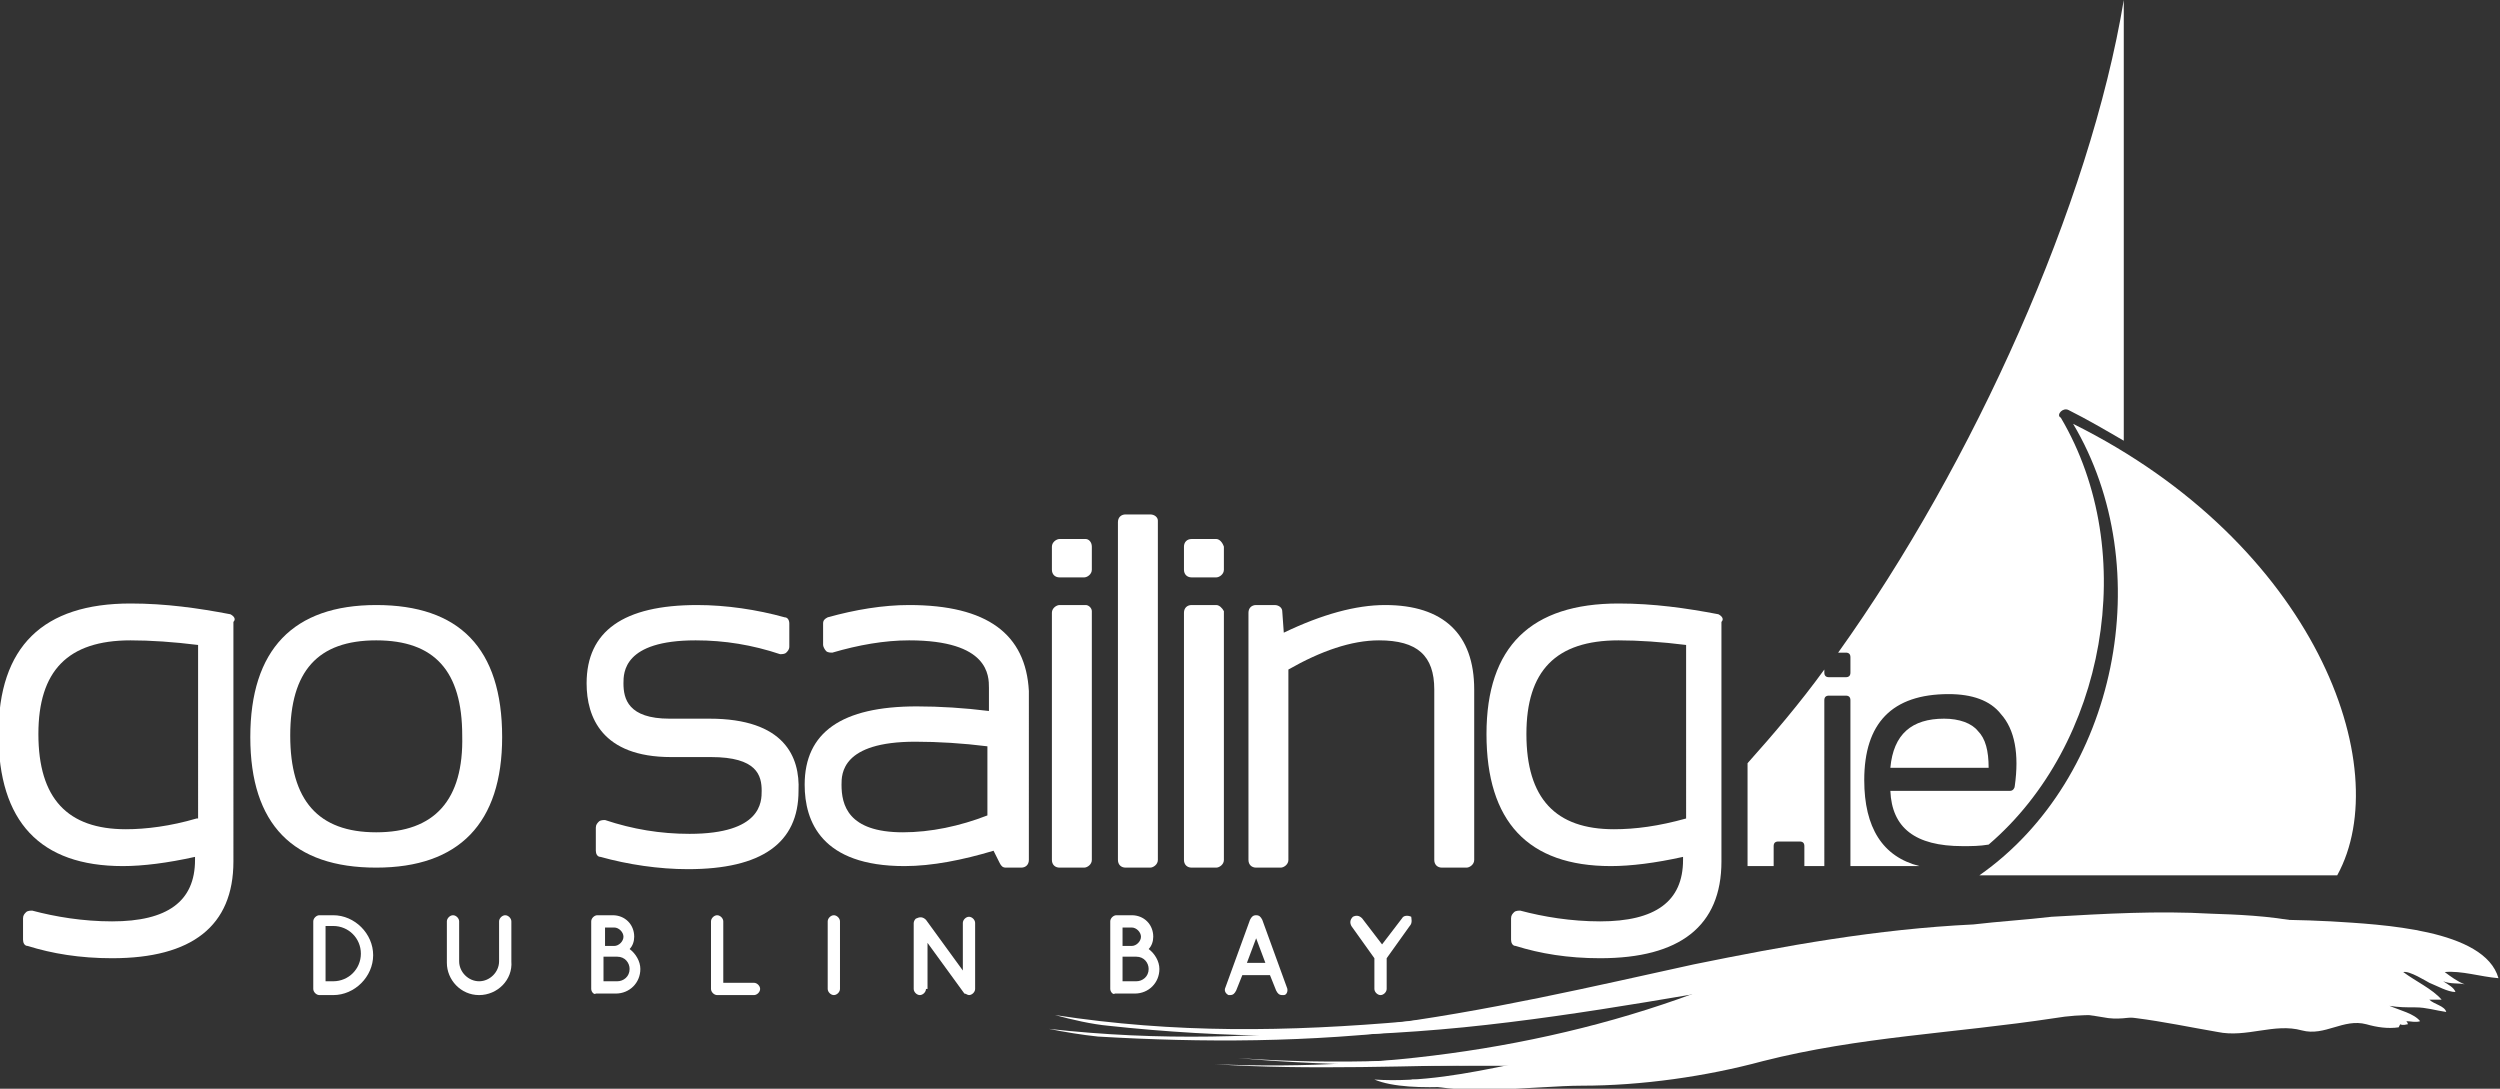
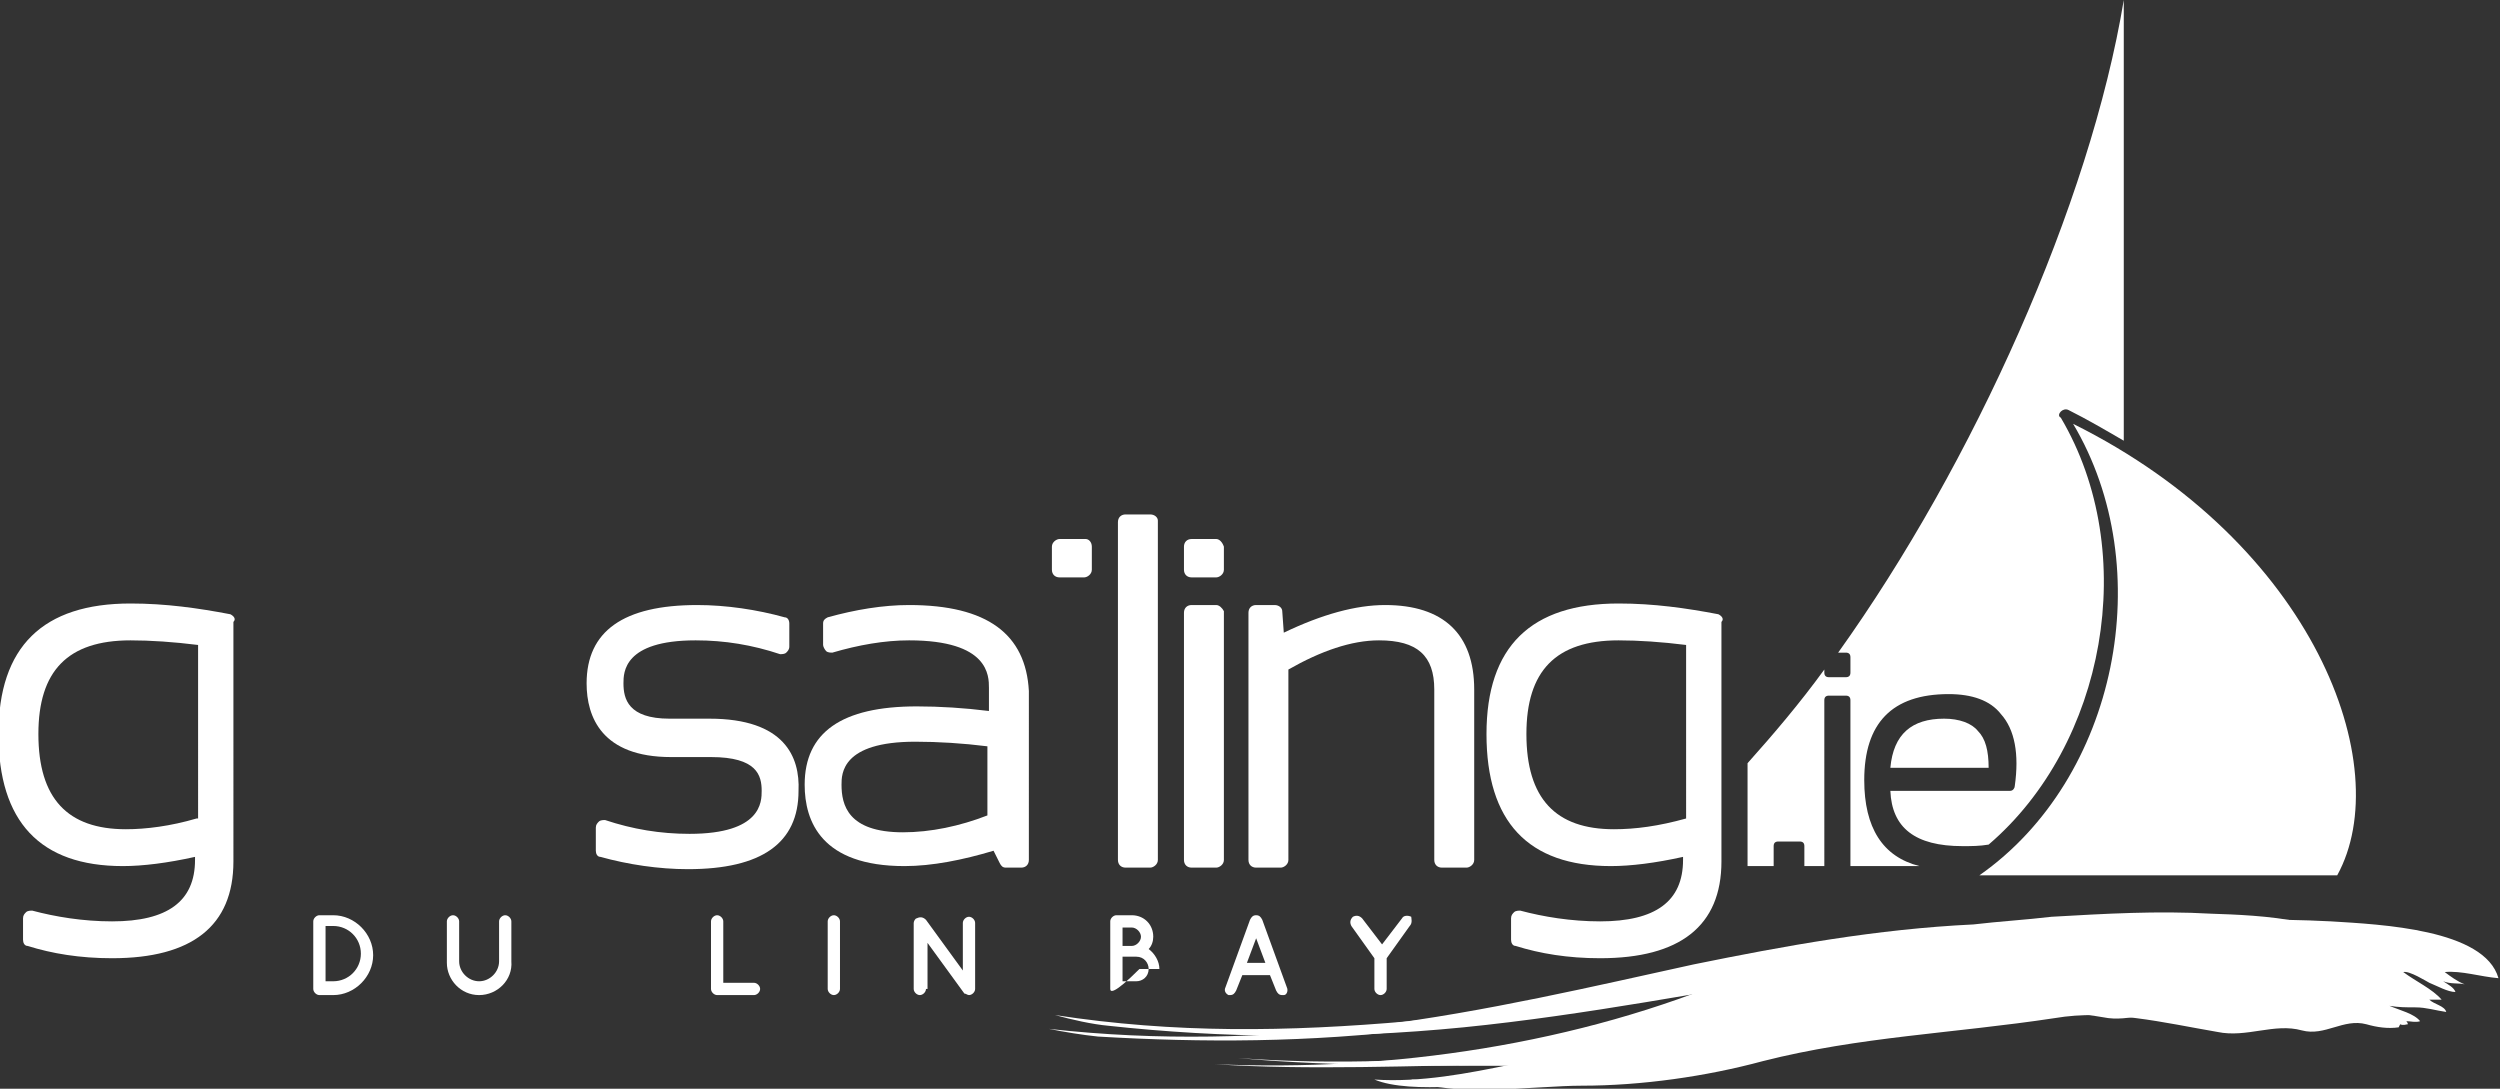
<svg xmlns="http://www.w3.org/2000/svg" version="1.1" id="Layer_1" x="0px" y="0px" viewBox="0 0 162.8 70.9" style="enable-background:new 0 0 162.8 70.9;" xml:space="preserve">
  <rect x="0" y="0" width="162.8" height="70.9" fill="#333333" stroke="none" />
  <style type="text/css">
	.st0{fill:#FFFFFF;}
</style>
  <g>
    <path class="st0" d="M156.2,66.9c-0.7,0.1-1.4,0-2.1-0.2c-1.5-0.4-2.7,0.8-4.2,0.4c-1.8-0.5-3.6,0.5-5.5,0.1   c-3.5-0.6-7.1-1.5-10.6-0.9c-6.6,1-12.7,1.2-19,2.8c-3.7,1-7.9,1.6-11.8,1.6c-2.9,0-8.6,0.8-11.1-0.4c3.3,0.3,6.7-0.2,9.9-0.9   c-7,0-14.7,0.1-21.2-0.5c12.6,0.9,26-0.8,37.7-5.5c-7,1.1-15,2.7-23,3.5c-8.1,0.8-15.7,0.7-23.1-0.1c-1.1-0.1-2.4-0.4-3.5-0.7   c7.8,1.2,15.1,1.1,23.1,0.4c7.9-0.8,15.9-2.5,23-3.8c6.6-1.2,13.2-2.2,20-2.3c1.8-0.2,3.7-0.3,5.6-0.4c3.8-0.1,7.6-0.2,11.4,0   c3.2,0.2,10,0.5,10.9,3.7c-1.2-0.1-2.4-0.5-3.5-0.4c0.4,0.3,0.8,0.6,1.3,0.8c-0.4-0.1-0.9,0-1.4-0.2c0.3,0.2,0.7,0.4,0.8,0.7   c-0.5,0-1.2-0.4-1.7-0.6c-0.2-0.1-1.3-0.8-1.7-0.7c0.8,0.6,1.9,1.1,2.5,1.8c-0.3,0-0.6,0-0.8,0c0.3,0.3,1,0.4,1.1,0.8   c-0.7-0.1-1.3-0.3-2-0.3c-0.6,0-1.1,0-1.7-0.1c0.7,0.3,1.6,0.5,2,1c-0.3,0.1-0.6,0-0.9,0c0,0,0.1,0.1,0.1,0.2c-0.1,0-0.3,0.1-0.5,0   c0,0.1,0,0.2,0,0.2l0-0.2" />
    <path class="st0" d="M148.1,65.6c-0.6,0.1-1.3,0-2-0.1c-1.4-0.3-2.5,0.8-3.8,0.5c-1.7-0.4-3.3,0.5-5,0.3c-3.2-0.5-6.5-1.2-9.7-0.6   c-6,1.1-11.5,1.3-17.2,3c-3.3,1-7.1,1.6-10.7,1.7c-2.6,0.1-7.8,0.9-10.2-0.1c3,0.2,6.1-0.4,9-1c-6.4,0.1-13.4,0.4-19.4,0   c11.5,0.5,23.7-1.3,34.2-5.8C107,64.5,99.8,66,92.6,67c-7.4,0.9-14.3,0.9-21.1,0.5c-1-0.1-2.2-0.3-3.2-0.5   c7.2,0.8,13.9,0.6,21.2-0.2c7.2-0.9,14.4-2.6,20.8-4c5.9-1.2,11.9-2.3,18.2-2.6c1.7-0.2,3.4-0.3,5.1-0.5c3.5-0.2,6.9-0.4,10.4-0.2   c3,0.1,9.2,0.3,10.1,3.2c-1.1,0-2.2-0.4-3.2-0.3c0.4,0.3,0.8,0.6,1.2,0.7c-0.4,0-0.9,0-1.2-0.1c0.3,0.2,0.6,0.3,0.7,0.6   c-0.5,0-1.1-0.4-1.5-0.5c-0.2-0.1-1.3-0.7-1.6-0.6c0.8,0.5,1.7,1,2.3,1.6c-0.3,0-0.5,0-0.8,0c0.3,0.2,0.9,0.4,1,0.7   c-0.6-0.1-1.2-0.2-1.8-0.2c-0.5,0-1,0.1-1.5-0.1c0.6,0.2,1.5,0.4,1.9,0.9c-0.3,0.1-0.6,0-0.9,0c0,0,0.1,0.1,0.1,0.1   c-0.1,0-0.3,0.1-0.4,0c0,0.1,0,0.1,0,0.2l0-0.2" />
    <path class="st0" d="M134.2,26.8c0.1-0.1,0.3-0.2,0.5-0.1c1.2,0.6,2.4,1.3,3.6,2c0-12.9,0-25.9,0-28.7   c-2.2,13.3-9.8,30.2-18.6,42.5h0.5c0.2,0,0.3,0.1,0.3,0.3v1c0,0.2-0.1,0.3-0.3,0.3h-1.1c-0.2,0-0.3-0.1-0.3-0.3v-0.2   c-1.6,2.2-3.3,4.2-5,6.1v6.7c0.6,0,1.1,0,1.7,0c0,0,0,0,0,0v-1.3c0-0.2,0.1-0.3,0.3-0.3h1.4c0.2,0,0.3,0.1,0.3,0.3v1.3c0,0,0,0,0,0   c0.4,0,0.9,0,1.3,0c0,0,0,0,0,0V45.6c0-0.2,0.1-0.3,0.3-0.3h1.1c0.2,0,0.3,0.1,0.3,0.3v10.8c0,0,0,0,0,0c1.5,0,3,0,4.5,0   c-2.4-0.6-3.6-2.5-3.6-5.6c0-3.7,1.8-5.6,5.5-5.6c1.5,0,2.7,0.4,3.4,1.3c0.9,1,1.2,2.6,0.9,4.7c0,0.1-0.1,0.3-0.3,0.3h-7.8   c0.1,2.4,1.6,3.6,4.7,3.6c0.6,0,1.1,0,1.7-0.1c7.6-6.5,9.9-19,4.7-27.8C134,27.1,134.1,26.9,134.2,26.8z" />
    <path class="st0" d="M126.6,46.8c-2.1,0-3.3,1-3.5,3.2h6.4c0-1.1-0.2-1.9-0.7-2.4C128.4,47.1,127.6,46.8,126.6,46.8z" />
    <path class="st0" d="M135,27.6c5.6,9.4,2.9,23.1-6.1,29.4c1.1,0,21.2,0,23.3,0C156.1,49.9,150.7,35.4,135,27.6z" />
    <g>
      <g>
        <g>
          <path class="st0" d="M15,40c-2.1-0.4-4.2-0.7-6.5-0.7c-5.7,0-8.6,2.8-8.6,8.5c0,5.7,2.7,8.6,8.1,8.6c1.3,0,2.9-0.2,4.7-0.6V56      c0,2.7-1.8,4-5.4,4c-1.9,0-3.7-0.3-5.2-0.7c-0.1,0-0.3,0-0.4,0.1c-0.1,0.1-0.2,0.2-0.2,0.4v1.4c0,0.2,0.1,0.4,0.3,0.4      c1.6,0.5,3.4,0.8,5.5,0.8c5.2,0,7.9-2.1,7.9-6.3V40.5C15.4,40.3,15.2,40.1,15,40z M12.8,53.3C11.1,53.8,9.5,54,8.2,54      c-3.8,0-5.7-2-5.7-6.2c0-4.1,1.9-6.1,6-6.1c1.3,0,2.8,0.1,4.4,0.3V53.3z" />
-           <path class="st0" d="M24.5,39.4c-5.4,0-8.2,2.9-8.2,8.6c0,5.7,2.8,8.5,8.2,8.5c5.4,0,8.2-2.9,8.2-8.5      C32.7,42.2,29.9,39.4,24.5,39.4z M24.5,54.2c-3.8,0-5.6-2.1-5.6-6.3c0-4.2,1.8-6.2,5.6-6.2c3.8,0,5.6,2,5.6,6.2      C30.2,52.1,28.3,54.2,24.5,54.2z" />
          <path class="st0" d="M46.2,46.8h-2.6c-2.7,0-3-1.3-3-2.3c0-0.7,0-2.8,4.7-2.8c1.9,0,3.7,0.3,5.5,0.9c0.1,0,0.3,0,0.4-0.1      c0.1-0.1,0.2-0.2,0.2-0.4v-1.5c0-0.2-0.1-0.4-0.3-0.4c-1.8-0.5-3.8-0.8-5.7-0.8c-4.8,0-7.2,1.7-7.2,5.1c0,2.2,1,4.8,5.5,4.8h2.6      c3,0,3.3,1.2,3.3,2.2c0,0.7,0,2.8-4.7,2.8c-1.9,0-3.7-0.3-5.5-0.9c-0.1,0-0.3,0-0.4,0.1c-0.1,0.1-0.2,0.2-0.2,0.4v1.5      c0,0.2,0.1,0.4,0.3,0.4c1.8,0.5,3.8,0.8,5.7,0.8c4.8,0,7.2-1.7,7.2-5.1C52.1,49.3,51.1,46.8,46.2,46.8z" />
          <path class="st0" d="M59.2,39.4c-1.7,0-3.5,0.3-5.3,0.8c-0.2,0.1-0.3,0.2-0.3,0.4V42c0,0.1,0.1,0.3,0.2,0.4      c0.1,0.1,0.3,0.1,0.4,0.1c1.7-0.5,3.4-0.8,5-0.8c5.2,0,5.2,2.3,5.2,3.1v1.5c-1.6-0.2-3.2-0.3-4.7-0.3c-4.9,0-7.3,1.7-7.3,5.1      c0,2.4,1.1,5.3,6.5,5.3c1.8,0,3.8-0.4,5.8-1l0.4,0.8c0.1,0.2,0.2,0.3,0.4,0.3h1c0.3,0,0.5-0.2,0.5-0.5V45      C66.8,41.3,64.3,39.4,59.2,39.4z M59.6,48.3c1.5,0,3.1,0.1,4.7,0.3v4.5c-1.8,0.7-3.7,1.1-5.5,1.1c-3.6,0-4-1.8-4-3.1      C54.8,50.4,54.8,48.3,59.6,48.3z" />
          <g>
            <path class="st0" d="M70.7,35.1H69c-0.2,0-0.5,0.2-0.5,0.5v1.5c0,0.3,0.2,0.5,0.5,0.5h1.6c0.2,0,0.5-0.2,0.5-0.5v-1.5       C71.1,35.3,70.9,35.1,70.7,35.1z" />
-             <path class="st0" d="M70.7,39.4H69c-0.2,0-0.5,0.2-0.5,0.5V56c0,0.3,0.2,0.5,0.5,0.5h1.6c0.2,0,0.5-0.2,0.5-0.5V39.8       C71.1,39.6,70.9,39.4,70.7,39.4z" />
          </g>
          <path class="st0" d="M74.9,33.5h-1.6c-0.3,0-0.5,0.2-0.5,0.5V56c0,0.3,0.2,0.5,0.5,0.5h1.6c0.2,0,0.5-0.2,0.5-0.5V33.9      C75.4,33.7,75.2,33.5,74.9,33.5z" />
          <g>
            <path class="st0" d="M79.2,35.1h-1.6c-0.3,0-0.5,0.2-0.5,0.5v1.5c0,0.3,0.2,0.5,0.5,0.5h1.6c0.2,0,0.5-0.2,0.5-0.5v-1.5       C79.6,35.3,79.4,35.1,79.2,35.1z" />
            <path class="st0" d="M79.2,39.4h-1.6c-0.3,0-0.5,0.2-0.5,0.5V56c0,0.3,0.2,0.5,0.5,0.5h1.6c0.2,0,0.5-0.2,0.5-0.5V39.8       C79.6,39.6,79.4,39.4,79.2,39.4z" />
          </g>
          <path class="st0" d="M90.2,39.4c-1.9,0-4.1,0.6-6.6,1.8l-0.1-1.4c0-0.2-0.2-0.4-0.5-0.4h-1.2c-0.3,0-0.5,0.2-0.5,0.5V56      c0,0.3,0.2,0.5,0.5,0.5h1.6c0.2,0,0.5-0.2,0.5-0.5V43.6c2.1-1.2,4.1-1.9,5.9-1.9c2.5,0,3.6,1,3.6,3.2V56c0,0.3,0.2,0.5,0.5,0.5      h1.6c0.2,0,0.5-0.2,0.5-0.5V44.9C96,41.3,94,39.4,90.2,39.4z" />
          <path class="st0" d="M111.9,40c-2.1-0.4-4.2-0.7-6.5-0.7c-5.7,0-8.6,2.8-8.6,8.5c0,5.7,2.7,8.6,8.1,8.6c1.3,0,2.9-0.2,4.7-0.6      V56c0,2.7-1.8,4-5.4,4c-1.9,0-3.7-0.3-5.2-0.7c-0.1,0-0.3,0-0.4,0.1c-0.1,0.1-0.2,0.2-0.2,0.4v1.4c0,0.2,0.1,0.4,0.3,0.4      c1.6,0.5,3.4,0.8,5.5,0.8c5.2,0,7.9-2.1,7.9-6.3V40.5C112.3,40.3,112.1,40.1,111.9,40z M109.8,53.3c-1.8,0.5-3.3,0.7-4.7,0.7      c-3.8,0-5.7-2-5.7-6.2c0-4.1,1.9-6.1,6-6.1c1.3,0,2.8,0.1,4.4,0.3V53.3z" />
        </g>
      </g>
      <g>
        <path class="st0" d="M20.4,64.4V60c0-0.2,0.2-0.4,0.4-0.4h0.9c1.4,0,2.6,1.2,2.6,2.6c0,1.4-1.2,2.6-2.6,2.6h-0.9     C20.6,64.8,20.4,64.6,20.4,64.4z M21.2,63.9h0.5c1,0,1.8-0.8,1.8-1.8c0-1-0.8-1.8-1.8-1.8h-0.5V63.9z" />
        <path class="st0" d="M31.2,64.8c-1.2,0-2.1-1-2.1-2.1V60c0-0.2,0.2-0.4,0.4-0.4c0.2,0,0.4,0.2,0.4,0.4v2.6c0,0.7,0.6,1.3,1.3,1.3     c0.7,0,1.3-0.6,1.3-1.3V60c0-0.2,0.2-0.4,0.4-0.4c0.2,0,0.4,0.2,0.4,0.4v2.6C33.4,63.8,32.4,64.8,31.2,64.8z" />
-         <path class="st0" d="M38.5,64.4V60c0-0.2,0.2-0.4,0.4-0.4c0,0,0,0,0,0c0,0,0,0,0,0h1c0.8,0,1.4,0.6,1.4,1.4     c0,0.3-0.1,0.6-0.3,0.8c0.4,0.3,0.7,0.8,0.7,1.3c0,0.9-0.7,1.6-1.6,1.6h-1.3c0,0,0,0,0,0c0,0,0,0,0,0     C38.7,64.8,38.5,64.6,38.5,64.4z M39.3,61.6H40c0.3,0,0.6-0.3,0.6-0.6c0-0.3-0.3-0.6-0.6-0.6h-0.6V61.6z M39.3,63.9h0.9     c0.4,0,0.8-0.3,0.8-0.8c0-0.4-0.3-0.8-0.8-0.8h-0.9V63.9z" />
        <path class="st0" d="M46.3,64.4V60c0-0.2,0.2-0.4,0.4-0.4c0.2,0,0.4,0.2,0.4,0.4v4h2c0.2,0,0.4,0.2,0.4,0.4     c0,0.2-0.2,0.4-0.4,0.4h-2.4c0,0,0,0,0,0c0,0,0,0,0,0C46.5,64.8,46.3,64.6,46.3,64.4z" />
        <path class="st0" d="M53.9,60c0-0.2,0.2-0.4,0.4-0.4c0.2,0,0.4,0.2,0.4,0.4v4.4c0,0.2-0.2,0.4-0.4,0.4c-0.2,0-0.4-0.2-0.4-0.4V60     z" />
        <path class="st0" d="M60.3,64.4c0,0.2-0.2,0.4-0.4,0.4c-0.2,0-0.4-0.2-0.4-0.4v-4.3c0,0,0,0,0,0c0-0.1,0.1-0.3,0.2-0.3     c0.2-0.1,0.4-0.1,0.6,0.1l2.4,3.3v-3.1c0-0.2,0.2-0.4,0.4-0.4c0.2,0,0.4,0.2,0.4,0.4v4.3c0,0.2-0.2,0.4-0.4,0.4     c-0.1,0-0.2-0.1-0.3-0.1c0,0,0,0,0,0l-2.4-3.3V64.4z" />
-         <path class="st0" d="M72.3,64.4V60c0-0.2,0.2-0.4,0.4-0.4c0,0,0,0,0,0c0,0,0,0,0,0h1c0.8,0,1.4,0.6,1.4,1.4     c0,0.3-0.1,0.6-0.3,0.8c0.4,0.3,0.7,0.8,0.7,1.3c0,0.9-0.7,1.6-1.6,1.6h-1.3c0,0,0,0,0,0c0,0,0,0,0,0     C72.5,64.8,72.3,64.6,72.3,64.4z M73.1,61.6h0.6c0.3,0,0.6-0.3,0.6-0.6c0-0.3-0.3-0.6-0.6-0.6h-0.6V61.6z M73.1,63.9H74     c0.4,0,0.8-0.3,0.8-0.8c0-0.4-0.3-0.8-0.8-0.8h-0.9V63.9z" />
+         <path class="st0" d="M72.3,64.4V60c0-0.2,0.2-0.4,0.4-0.4c0,0,0,0,0,0c0,0,0,0,0,0h1c0.8,0,1.4,0.6,1.4,1.4     c0,0.3-0.1,0.6-0.3,0.8c0.4,0.3,0.7,0.8,0.7,1.3h-1.3c0,0,0,0,0,0c0,0,0,0,0,0     C72.5,64.8,72.3,64.6,72.3,64.4z M73.1,61.6h0.6c0.3,0,0.6-0.3,0.6-0.6c0-0.3-0.3-0.6-0.6-0.6h-0.6V61.6z M73.1,63.9H74     c0.4,0,0.8-0.3,0.8-0.8c0-0.4-0.3-0.8-0.8-0.8h-0.9V63.9z" />
        <path class="st0" d="M82.7,63.5h-1.8l-0.4,1c-0.1,0.2-0.2,0.3-0.4,0.3c-0.1,0-0.1,0-0.1,0c-0.2-0.1-0.3-0.3-0.2-0.5l1.6-4.4     c0.1-0.2,0.2-0.3,0.4-0.3c0.2,0,0.3,0.1,0.4,0.3l1.6,4.4c0.1,0.2,0,0.5-0.2,0.5c0,0-0.1,0-0.1,0c-0.2,0-0.3-0.1-0.4-0.3     L82.7,63.5z M82.4,62.7l-0.6-1.6l-0.6,1.6H82.4z" />
        <path class="st0" d="M91.8,60.3l-1.5,2.1v2c0,0.2-0.2,0.4-0.4,0.4c-0.2,0-0.4-0.2-0.4-0.4v-2L88,60.3c-0.1-0.2-0.1-0.4,0.1-0.6     c0.2-0.1,0.4-0.1,0.6,0.1l1.3,1.7l1.3-1.7c0.1-0.2,0.4-0.2,0.6-0.1C91.9,59.8,92,60.1,91.8,60.3z" />
      </g>
    </g>
  </g>
</svg>